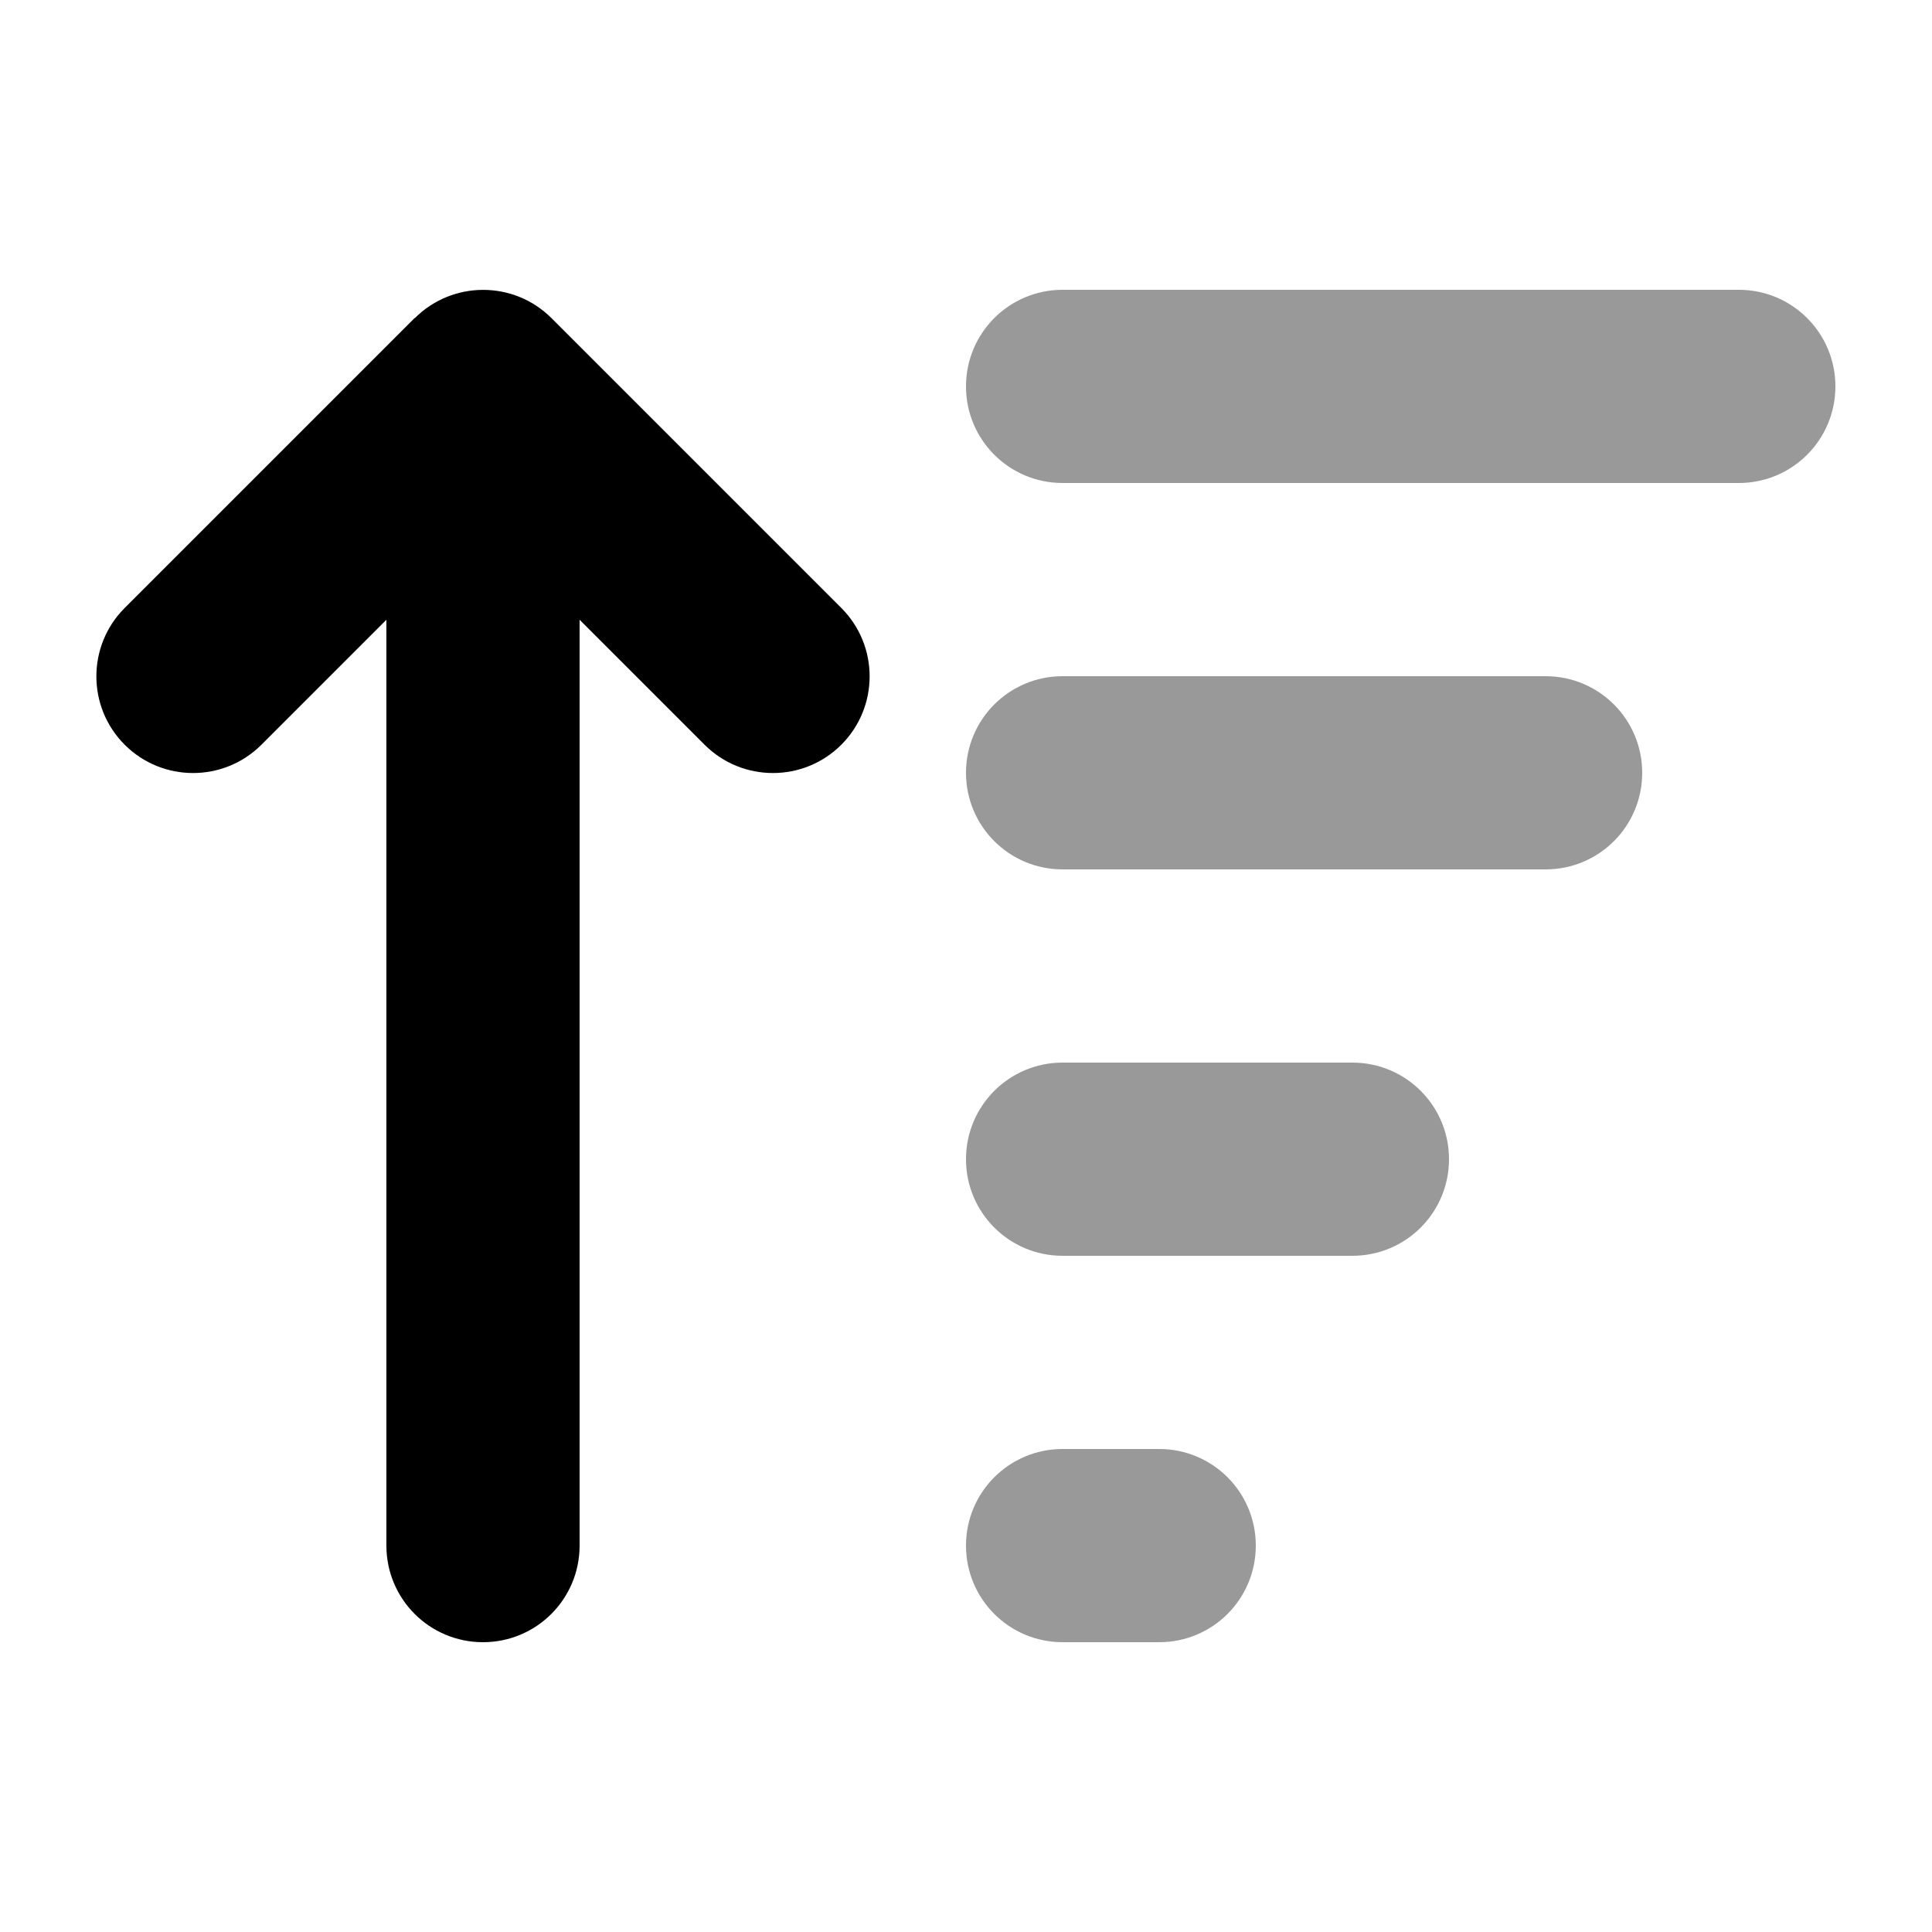
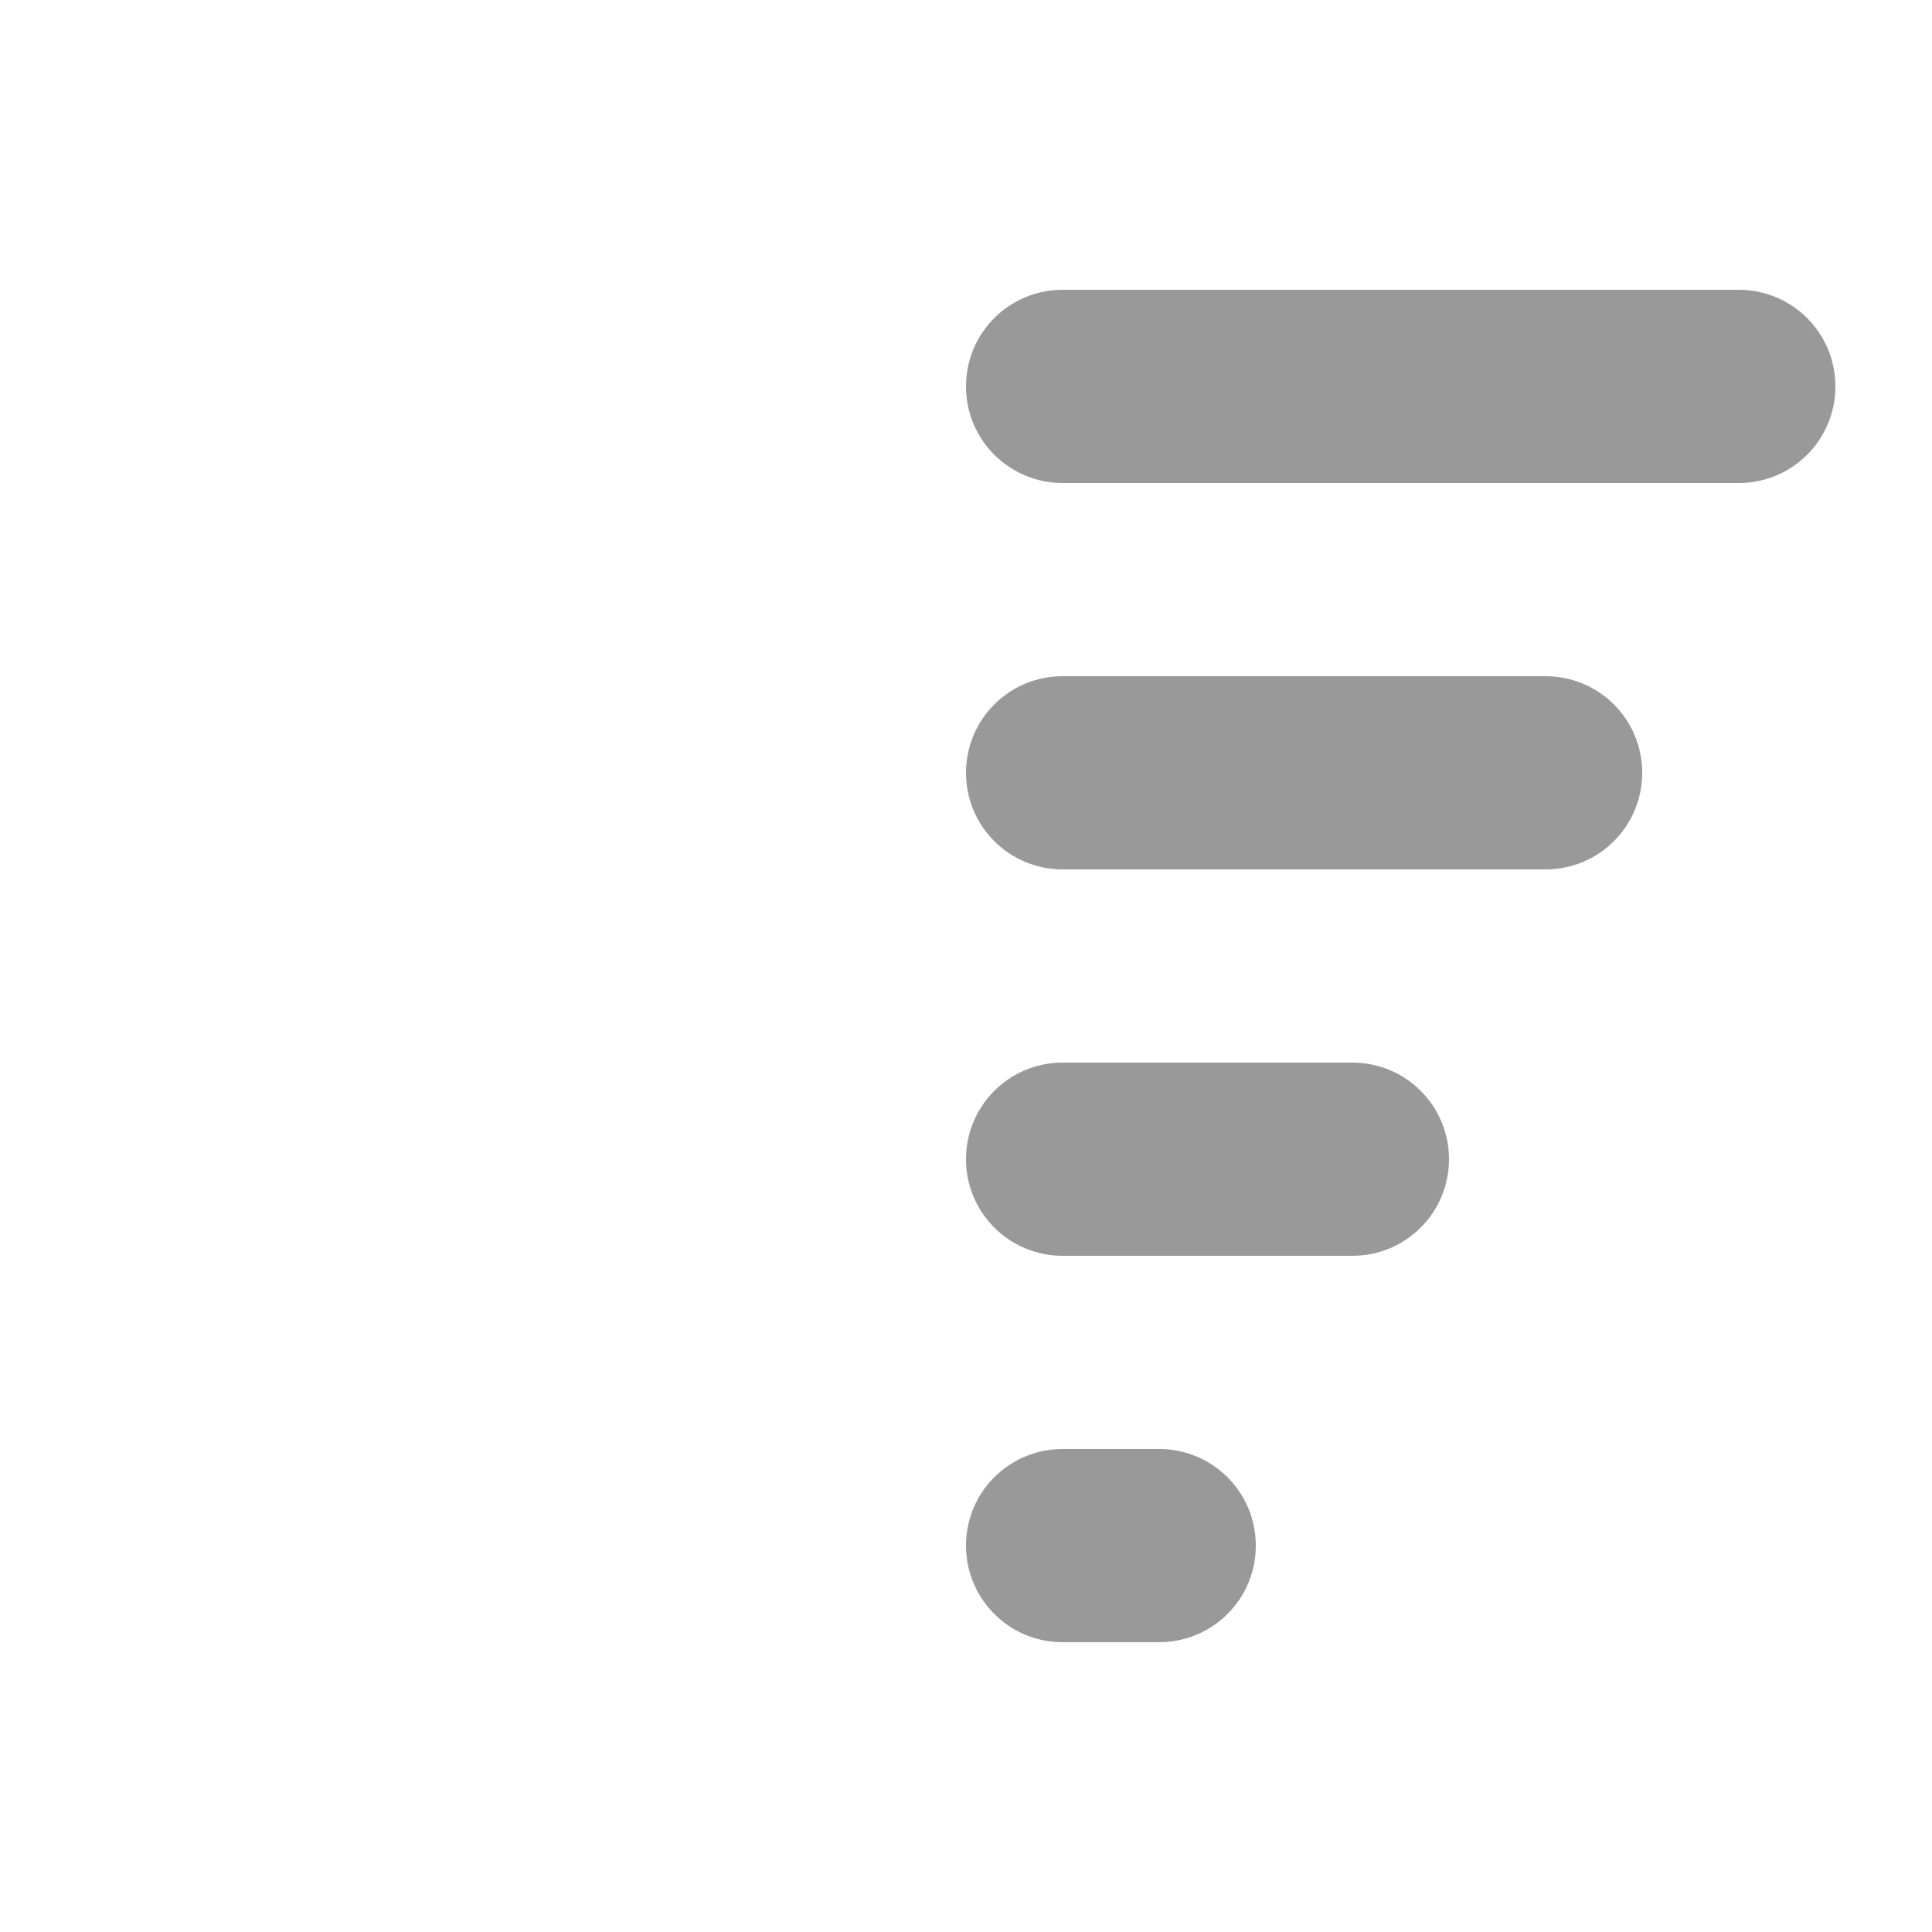
<svg xmlns="http://www.w3.org/2000/svg" viewBox="0 0 640 640">
  <path opacity=".4" fill="currentColor" d="M320 128C320 110.3 334.3 96 352 96L576 96C593.7 96 608 110.3 608 128C608 145.7 593.7 160 576 160L352 160C334.3 160 320 145.7 320 128zM320 256C320 238.3 334.3 224 352 224L512 224C529.7 224 544 238.3 544 256C544 273.7 529.7 288 512 288L352 288C334.3 288 320 273.7 320 256zM320 384C320 366.3 334.3 352 352 352L448 352C465.7 352 480 366.3 480 384C480 401.7 465.7 416 448 416L352 416C334.3 416 320 401.7 320 384zM320 512C320 494.3 334.3 480 352 480L384 480C401.7 480 416 494.3 416 512C416 529.7 401.7 544 384 544L352 544C334.3 544 320 529.7 320 512z" />
-   <path fill="currentColor" d="M137.4 105.4C149.9 92.9 170.2 92.9 182.7 105.4L278.7 201.4C291.2 213.9 291.2 234.2 278.7 246.7C266.2 259.2 245.9 259.2 233.4 246.7L192 205.3L192 512C192 529.7 177.7 544 160 544C142.3 544 128 529.7 128 512L128 205.3L86.6 246.7C74.1 259.2 53.8 259.2 41.3 246.7C28.8 234.2 28.8 213.9 41.3 201.4L137.3 105.4z" />
</svg>